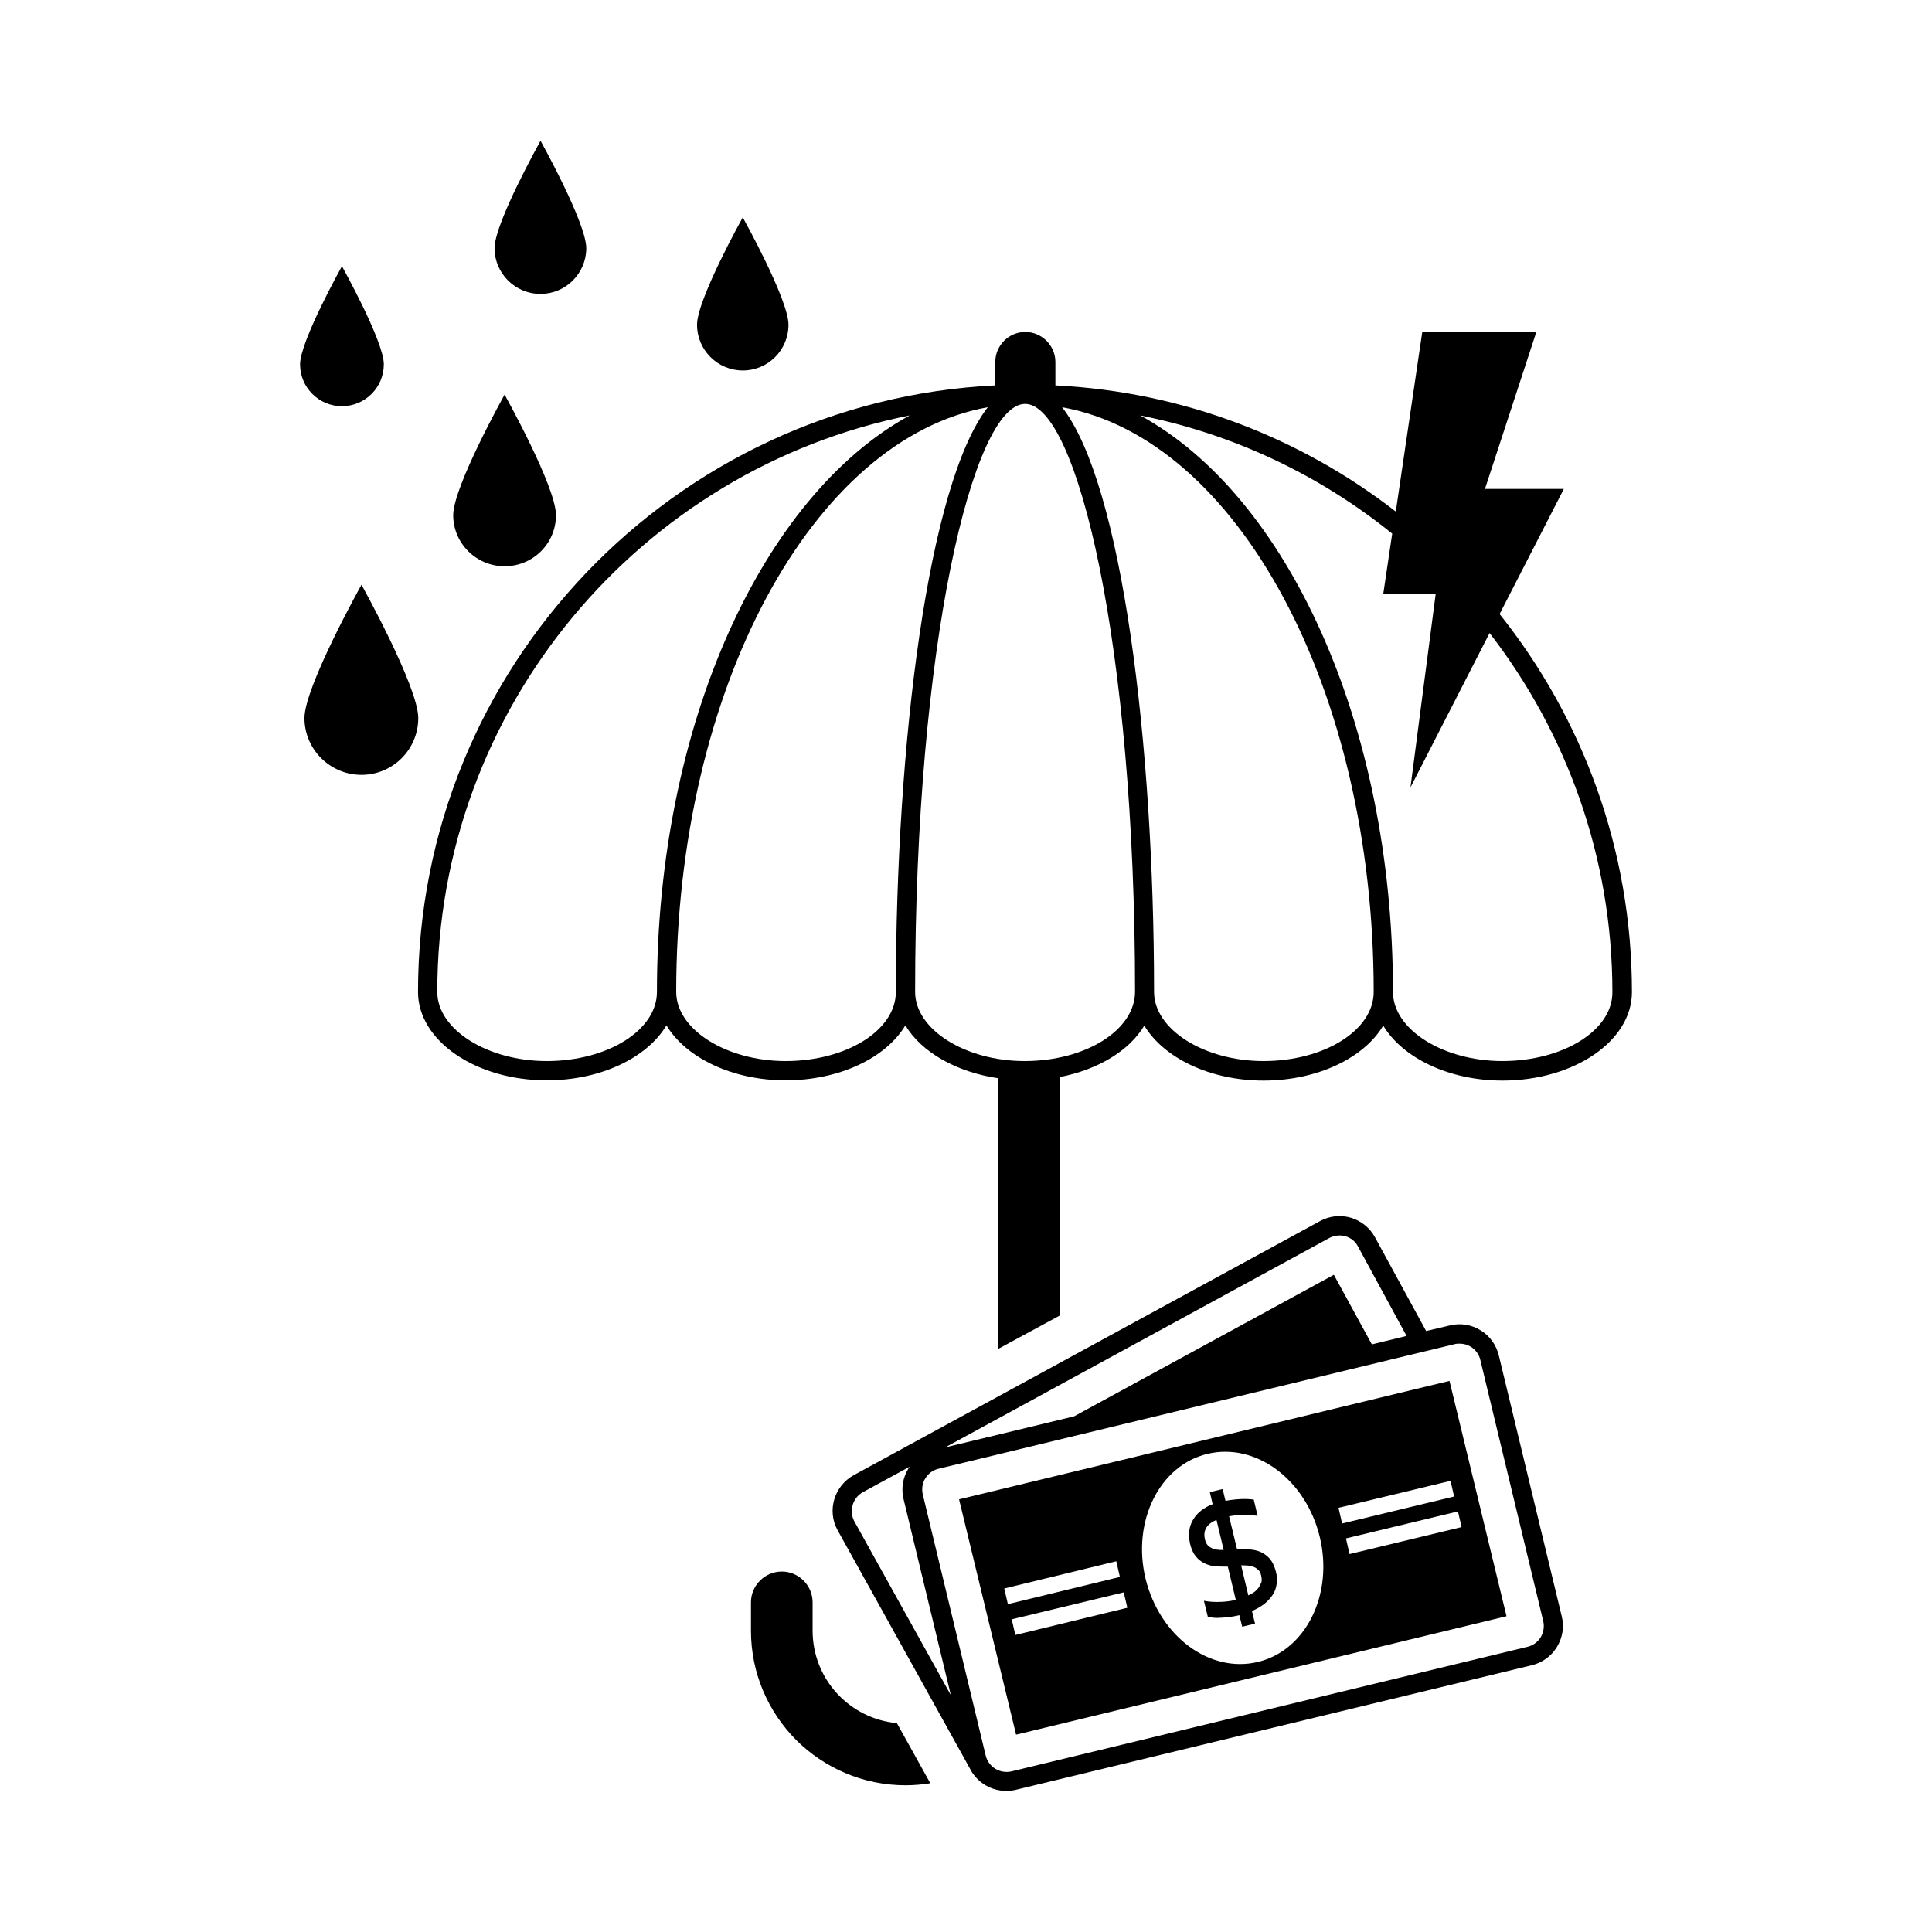
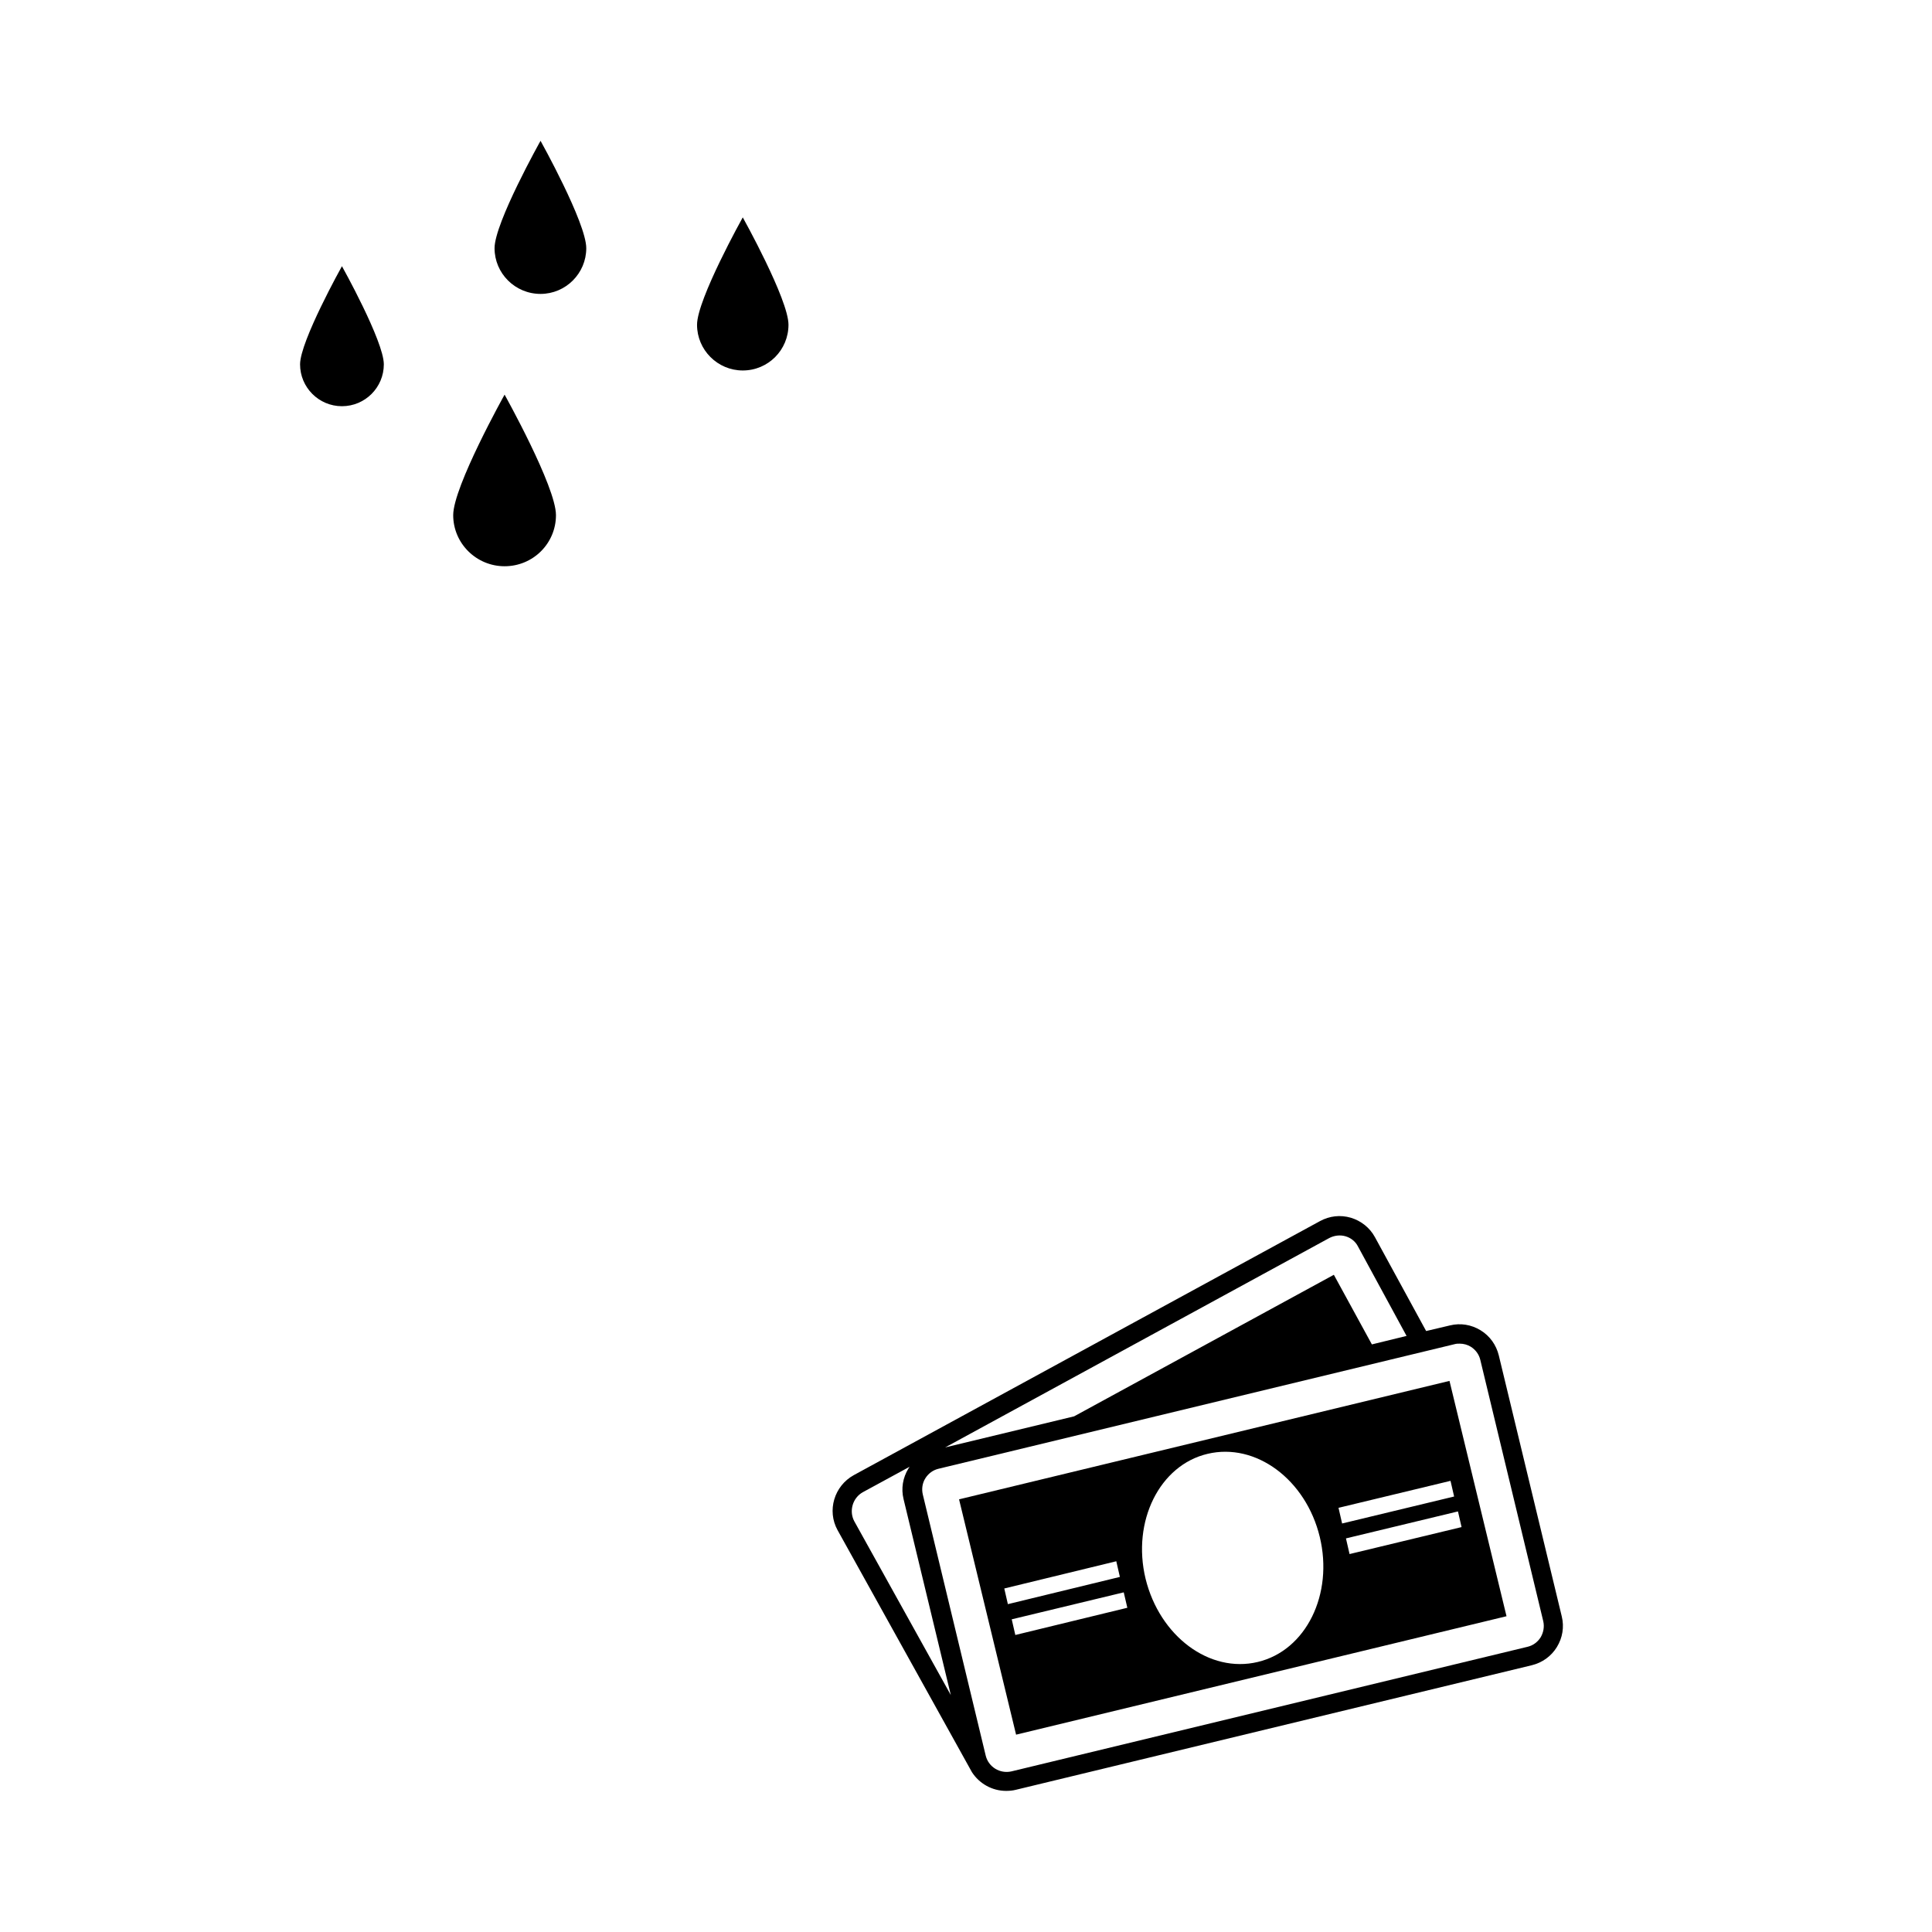
<svg xmlns="http://www.w3.org/2000/svg" fill="#000000" width="800px" height="800px" version="1.1" viewBox="144 144 512 512">
  <g>
-     <path d="m359.35 576.13v-7.488c0-4.492-3.676-8.168-8.168-8.168-4.492 0-8.168 3.676-8.168 8.168v7.488c0 11.301 4.562 21.516 11.984 29.004 7.422 7.352 17.633 11.984 29.004 11.984 2.246 0 4.426-0.203 6.535-0.543l-8.852-15.93c-12.531-1.164-22.336-11.648-22.336-24.516z" />
-     <path d="m541.41 306.73 17.02-33.156h-20.902l13.617-41.598h-30.23l-7.012 47.59c-25.191-19.539-56.305-31.727-90.211-33.43v-6.195c0-4.356-3.609-7.965-7.965-7.965-4.426 0-7.965 3.609-7.965 7.965v6.195c-85.035 4.152-152.98 74.617-152.98 160.74 0 12.938 15.32 23.422 34.109 23.422 14.297 0 26.621-5.992 31.727-14.57 5.106 8.512 17.359 14.57 31.59 14.57 14.297 0 26.621-5.992 31.727-14.57 4.223 7.082 13.48 12.391 24.645 14.023l0.004 71.691 16.34-8.852v-63.18c10.145-1.973 18.383-7.012 22.332-13.617 5.106 8.512 17.359 14.57 31.59 14.57 14.297 0 26.621-5.992 31.727-14.57 5.106 8.512 17.359 14.57 31.59 14.57 18.926 0 34.312-10.484 34.312-23.422 0-37.922-13.141-72.711-35.062-100.21zm-252.52 118.46c-15.727 0-29.004-8.375-29.004-18.312 0-75.434 53.922-138.55 125.2-152.78-38.875 21.242-66.992 81.699-66.992 152.78 0 10.145-13.07 18.312-29.207 18.312zm63.316 0c-15.727 0-29.004-8.375-29.004-18.312 0-80.336 36.219-146.65 82.582-154.96-15.863 20.355-24.375 89.391-24.375 154.96 0.004 10.145-13.066 18.312-29.203 18.312zm63.316 0c-15.727 0-29.004-8.375-29.004-18.312 0-91.844 15.32-155.84 29.141-155.84s29.141 63.996 29.141 155.84c-0.066 10.145-13.141 18.312-29.277 18.312zm63.32 0c-15.727 0-29.004-8.375-29.004-18.312 0-65.562-8.441-134.6-24.375-154.96 46.363 8.305 82.582 74.617 82.582 154.96 0.004 10.145-13.07 18.312-29.203 18.312zm63.316 0c-15.727 0-29.004-8.375-29.004-18.312 0-71.145-28.117-131.6-66.992-152.78 24.918 4.969 47.727 15.93 66.789 31.316l-2.383 16.066h13.891l-6.672 51.199 20.969-40.918c20.355 26.348 32.543 59.367 32.543 95.18 0.066 10.078-13.008 18.246-29.141 18.246z" />
    <path d="m340.84 242.18c6.738 0 12.117-5.445 12.117-12.117 0-6.738-12.117-28.457-12.117-28.457s-12.117 21.719-12.117 28.457c-0.004 6.672 5.445 12.117 12.117 12.117z" />
-     <path d="m277.72 294.06c7.559 0 13.617-6.059 13.617-13.547 0-7.559-13.617-31.93-13.617-31.93s-13.617 24.375-13.617 31.93c0 7.488 6.129 13.547 13.617 13.547z" />
-     <path d="m239.8 298.96s-15.113 27.027-15.113 35.336c0 8.305 6.809 15.047 15.113 15.047 8.305 0 15.047-6.738 15.047-15.047 0-8.309-15.047-35.336-15.047-35.336z" />
+     <path d="m277.72 294.06c7.559 0 13.617-6.059 13.617-13.547 0-7.559-13.617-31.93-13.617-31.93s-13.617 24.375-13.617 31.93c0 7.488 6.129 13.547 13.617 13.547" />
    <path d="m287.25 221.89c6.672 0 12.117-5.445 12.117-12.117 0-6.738-12.117-28.457-12.117-28.457s-12.188 21.719-12.188 28.457c0 6.672 5.449 12.117 12.188 12.117z" />
    <path d="m234.62 251.65c6.129 0 11.098-4.969 11.098-11.098 0-6.129-11.098-26.008-11.098-26.008s-11.098 19.879-11.098 26.008c0 6.125 4.973 11.098 11.098 11.098z" />
    <path d="m541.2 503.21c-0.68-2.793-2.383-5.176-4.832-6.672-2.449-1.496-5.309-1.973-8.102-1.293l-6.332 1.496c0-0.066 0-0.066-0.066-0.137l-13.48-24.715c-1.363-2.519-3.676-4.356-6.398-5.176-2.793-0.816-5.652-0.477-8.168 0.887l-123.57 67.332c-5.176 2.859-7.148 9.395-4.289 14.57l35.605 64.133c1.973 3.062 5.379 4.969 9.055 4.969 0.816 0 1.703-0.066 2.519-0.273l136.78-33.02c2.793-0.68 5.176-2.383 6.672-4.832s1.973-5.309 1.293-8.102zm-44.938-31.113c1.293-0.68 2.859-0.887 4.289-0.477 1.43 0.41 2.656 1.363 3.336 2.723l12.867 23.691-9.191 2.246-10.078-18.449-68.832 37.512-34.176 8.238zm-123.57 67.332 12.391-6.738c-0.137 0.137-0.203 0.273-0.34 0.477-1.496 2.449-1.973 5.309-1.293 8.102l12.527 51.945-25.598-46.09c-1.434-2.723-0.414-6.195 2.312-7.695zm179.6 38.469c-0.816 1.293-2.043 2.18-3.473 2.519l-136.78 33.02c-3.062 0.68-6.059-1.156-6.809-4.152l-16.68-69.238c-0.34-1.43-0.137-2.996 0.68-4.289 0.816-1.293 2.043-2.18 3.473-2.519l136.78-33.02c0.477-0.137 0.887-0.137 1.363-0.137 1.02 0 2.043 0.273 2.926 0.816 1.293 0.816 2.18 2.043 2.519 3.473l16.68 69.238c0.344 1.496 0.07 2.996-0.68 4.289z" />
-     <path d="m480.54 557.13c-0.68-0.816-1.566-1.43-2.449-1.84-0.953-0.41-1.973-0.613-2.996-0.68-1.09-0.066-2.18-0.137-3.269-0.066l-2.109-8.715c1.43-0.273 2.723-0.34 3.949-0.34 1.227 0 2.383 0.066 3.609 0.203l-1.02-4.289c-1.09-0.137-2.246-0.203-3.473-0.137-1.227 0.066-2.586 0.203-4.016 0.477l-0.75-3.133-3.402 0.816 0.75 3.199c-1.156 0.41-2.18 1.02-3.062 1.703-0.887 0.68-1.566 1.496-2.109 2.383-0.543 0.887-0.887 1.906-1.02 2.926-0.137 1.02-0.066 2.246 0.203 3.473 0.34 1.43 0.887 2.586 1.566 3.402 0.68 0.816 1.496 1.43 2.383 1.84 0.887 0.41 1.906 0.68 2.926 0.75 1.02 0.066 2.109 0.066 3.133 0.066l2.109 8.781-0.203 0.066c-1.09 0.273-2.18 0.41-3.269 0.477-1.09 0.066-2.043 0.066-2.859 0s-1.496-0.137-2.109-0.273l1.02 4.223c0.41 0.137 0.887 0.203 1.496 0.273 0.613 0.066 1.293 0.066 2.043 0s1.566-0.066 2.383-0.203c0.816-0.137 1.633-0.273 2.449-0.477l0.75 3.062 3.402-0.816-0.816-3.336c1.227-0.543 2.316-1.156 3.199-1.84 0.887-0.68 1.633-1.496 2.246-2.383 0.613-0.887 0.953-1.84 1.09-2.926 0.137-1.09 0.137-2.18-0.203-3.336-0.344-1.359-0.887-2.516-1.57-3.332zm-15.656-2.996c-0.816-0.41-1.363-1.156-1.566-2.246-0.543-2.316 0.477-4.016 3.062-5.106l1.906 7.965c-1.496 0.066-2.656-0.137-3.402-0.613zm12.66 10.621c-0.34 0.41-0.68 0.816-1.156 1.156-0.477 0.34-1.02 0.613-1.566 0.887l-1.906-7.965c0.68 0 1.363 0 1.906 0.066 0.543 0.066 1.09 0.203 1.566 0.41 0.477 0.203 0.816 0.477 1.156 0.816 0.34 0.34 0.543 0.816 0.68 1.43 0.137 0.68 0.203 1.227 0.066 1.77-0.27 0.543-0.473 1.02-0.746 1.43z" />
    <path d="m398.16 541.34 15.113 62.363 129.97-31.387-15.113-62.363zm11.984 23.625 29.684-7.215 0.953 4.152-29.684 7.215zm2.926 12.324-0.953-4.152 29.684-7.148 0.953 4.086zm64.27 7.148c-12.801 3.062-26.008-6.809-29.754-22.059-3.676-15.25 3.746-30.094 16.406-33.09 12.801-3.062 26.074 6.809 29.754 21.992 3.68 15.184-3.606 30.094-16.406 33.156zm53.988-35.742-29.684 7.148-0.953-4.152 29.684-7.148zm-1.973-8.102-29.684 7.148-0.953-4.152 29.684-7.148z" />
  </g>
</svg>